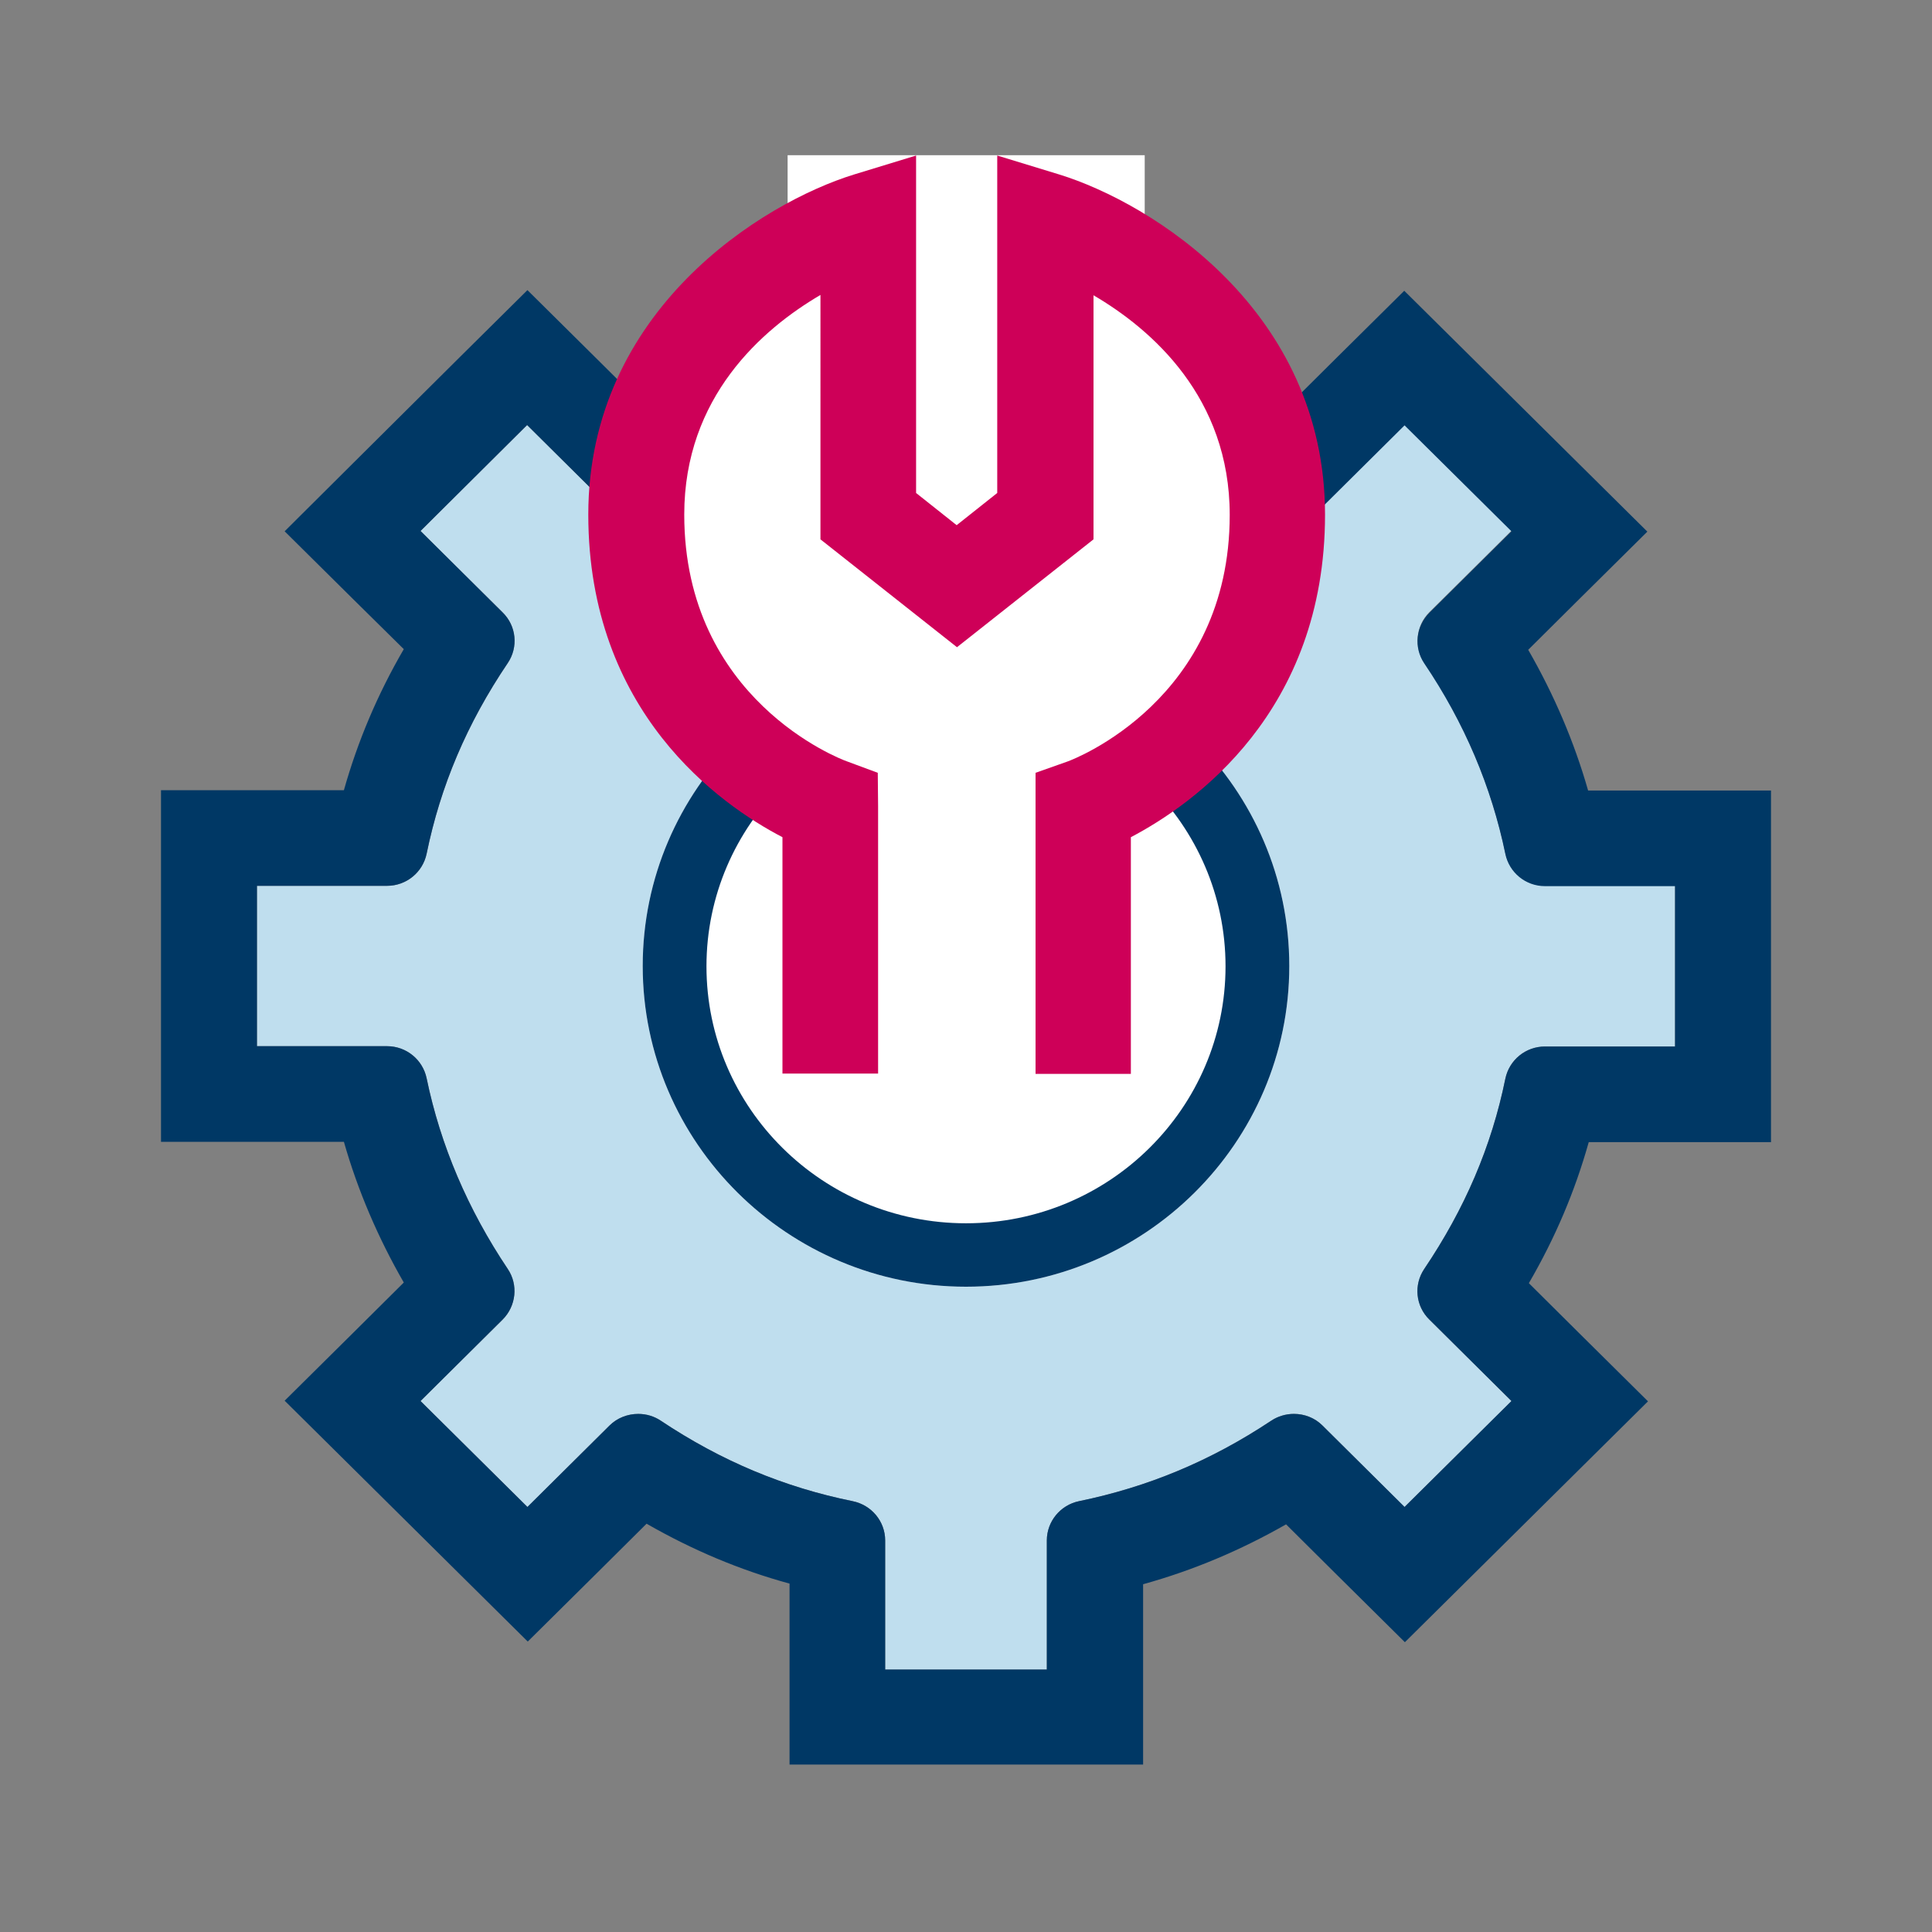
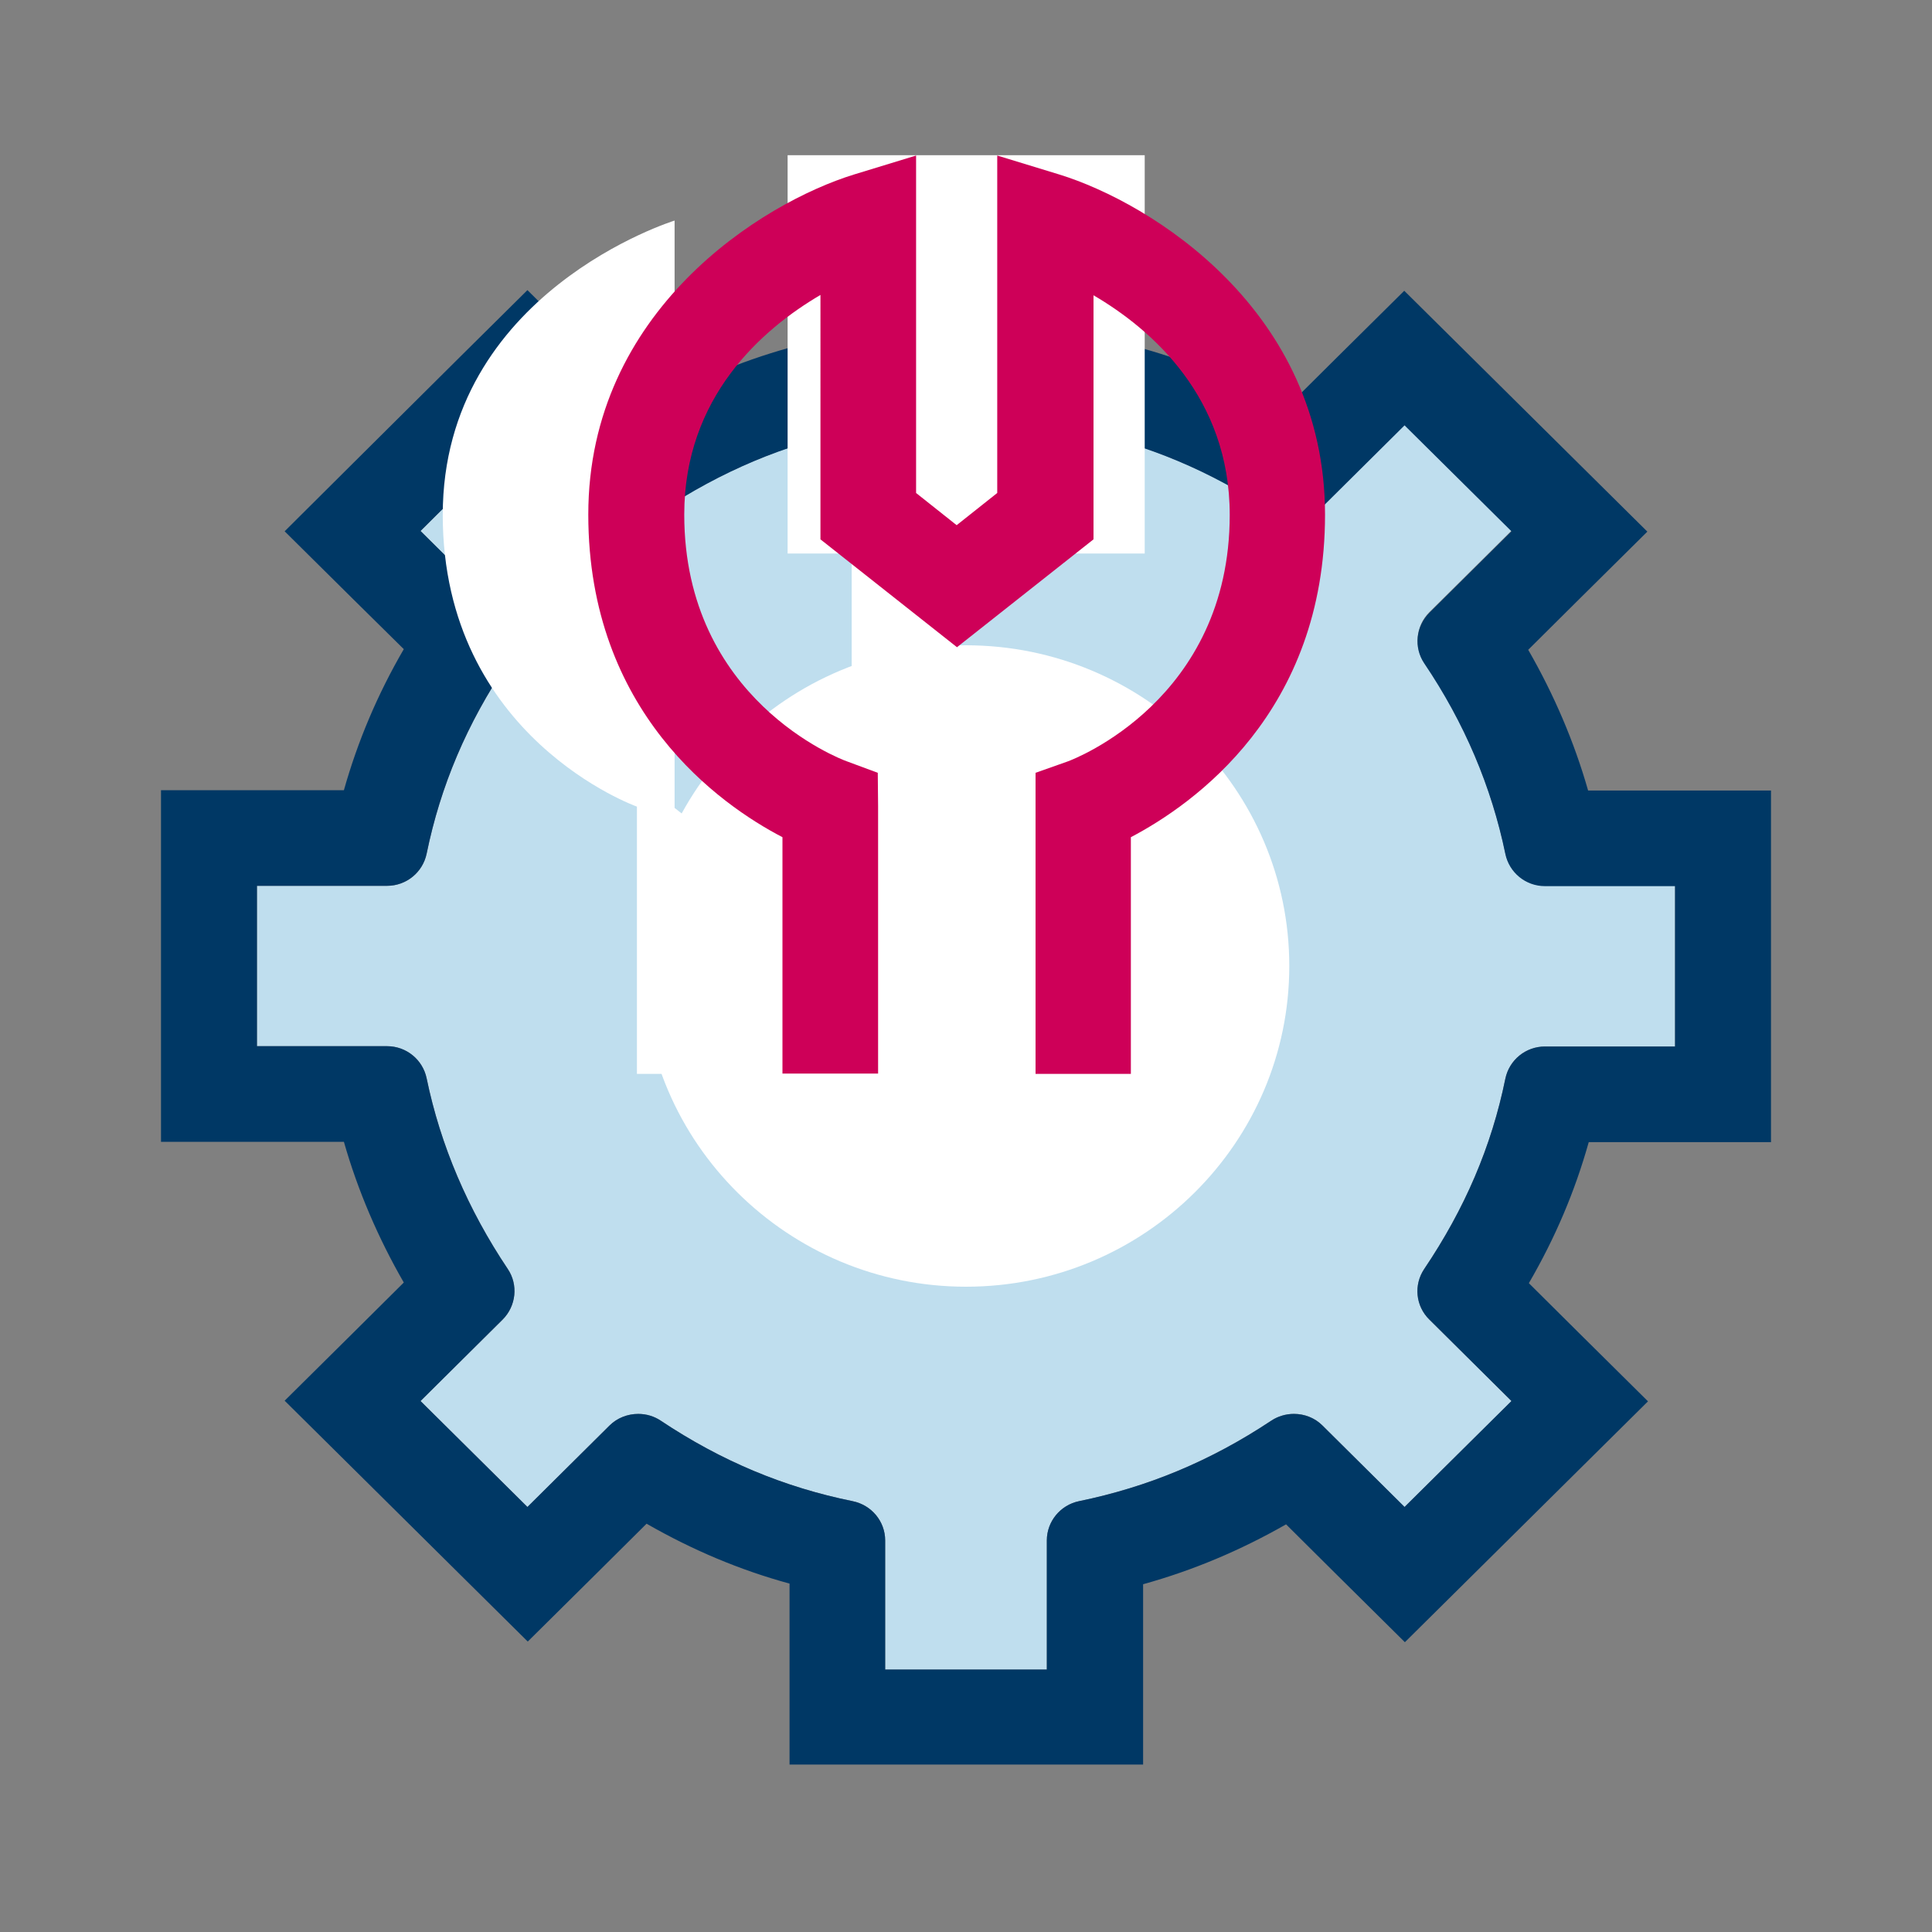
<svg xmlns="http://www.w3.org/2000/svg" version="1.1" id="Layer_2" x="0px" y="0px" viewBox="0 0 60 60" style="enable-background:new 0 0 60 60;" xml:space="preserve">
  <rect x="0" y="0" width="60" height="60" fill="#808080" stroke="none" />
  <style type="text/css">
	.st0{fill:#FFFFFF;}
	.st1{fill:#BFDEEE;}
	.st2{fill:#003865;}
	.st3{fill:#CE0058;}
	.st4{fill-rule:evenodd;clip-rule:evenodd;fill:#BFDEEE;}
	.st5{fill-rule:evenodd;clip-rule:evenodd;fill:#FFFFFF;}
	.st6{fill-rule:evenodd;clip-rule:evenodd;fill:#CE0058;}
	.st7{fill:none;}
	.st8{fill:none;stroke:#000000;stroke-width:2.562;stroke-miterlimit:10;}
	.st9{fill:none;stroke:#000000;stroke-width:3.259;stroke-miterlimit:10;}
	.st10{fill-rule:evenodd;clip-rule:evenodd;fill:#003865;}
	.st11{fill:#00FFFF;}
	.st12{fill:none;stroke:#BFDEEE;stroke-width:3;stroke-miterlimit:10;}
	.st13{fill:#007DBA;}
</style>
  <g>
    <g>
      <path class="st1" d="M52.02,32.5h-4.04c-0.6,0-1.11,0.42-1.23,1c-0.43,2.11-1.26,4.04-2.52,5.91c-0.33,0.49-0.27,1.15,0.16,1.57    l2.55,2.53l-3.32,3.29l-2.55-2.53c-0.42-0.42-1.09-0.48-1.59-0.15c-1.88,1.25-3.83,2.06-5.97,2.5c-0.58,0.12-1,0.63-1,1.22v4.01    h-5.02v-4.01c0-0.59-0.42-1.1-1.01-1.22c-2.12-0.43-4.07-1.24-5.96-2.5c-0.21-0.14-0.45-0.21-0.7-0.21    c-0.32,0-0.65,0.12-0.89,0.36l-2.55,2.53l-3.32-3.29l2.55-2.53c0.42-0.42,0.49-1.08,0.16-1.57c-1.24-1.85-2.09-3.84-2.52-5.92    c-0.12-0.58-0.63-1-1.23-1H7.98v-4.98h4.04c0.6,0,1.11-0.42,1.23-1c0.43-2.1,1.25-4.04,2.52-5.92c0.33-0.49,0.27-1.15-0.16-1.57    l-2.55-2.53l3.31-3.29l2.55,2.53c0.42,0.42,1.09,0.49,1.59,0.15c1.9-1.26,3.85-2.08,5.97-2.51c0.58-0.12,1.01-0.63,1.01-1.22v-4    h5.02v4c0,0.59,0.42,1.1,1.01,1.22c2.1,0.42,4.06,1.24,5.97,2.51c0.5,0.33,1.16,0.26,1.58-0.16l2.55-2.53l3.32,3.29l-2.55,2.53    c-0.42,0.42-0.49,1.08-0.16,1.57c1.25,1.85,2.09,3.84,2.52,5.92c0.12,0.58,0.63,1,1.23,1h4.04V32.5z" />
    </g>
    <g>
      <g>
        <path class="st0" d="M30,20.04c-5.54,0-10.04,4.47-10.04,9.96c0,5.49,4.51,9.96,10.04,9.96c5.54,0,10.04-4.47,10.04-9.96     C40.04,24.51,35.54,20.04,30,20.04z" />
-         <path class="st2" d="M30,22.03c4.44,0,8.06,3.58,8.06,7.98c0,4.4-3.61,7.98-8.06,7.98s-8.06-3.58-8.06-7.98     C21.94,25.61,25.56,22.03,30,22.03 M30,20.04c-5.54,0-10.04,4.47-10.04,9.96c0,5.49,4.51,9.96,10.04,9.96     c5.54,0,10.04-4.47,10.04-9.96C40.04,24.51,35.54,20.04,30,20.04L30,20.04z" />
      </g>
    </g>
    <g>
      <path class="st2" d="M32.51,8.16v4c0,0.59,0.42,1.1,1.01,1.22c2.1,0.42,4.06,1.24,5.97,2.51c0.21,0.14,0.45,0.21,0.69,0.21    c0.32,0,0.65-0.12,0.89-0.36l2.55-2.53l3.32,3.29l-2.55,2.53c-0.42,0.42-0.49,1.08-0.16,1.57c1.25,1.85,2.09,3.84,2.52,5.92    c0.12,0.58,0.63,1,1.23,1h4.04v4.98h-4.04c-0.6,0-1.11,0.42-1.23,1c-0.43,2.11-1.26,4.04-2.52,5.91    c-0.33,0.49-0.27,1.15,0.16,1.57l2.55,2.53l-3.32,3.29l-2.55-2.53c-0.24-0.24-0.56-0.36-0.89-0.36c-0.24,0-0.49,0.07-0.7,0.21    c-1.88,1.25-3.83,2.06-5.97,2.5c-0.58,0.12-1,0.63-1,1.22v4.01h-5.02v-4.01c0-0.59-0.42-1.1-1.01-1.22    c-2.12-0.43-4.07-1.24-5.96-2.5c-0.21-0.14-0.45-0.21-0.7-0.21c-0.32,0-0.65,0.12-0.89,0.36l-2.55,2.53l-3.32-3.29l2.55-2.53    c0.42-0.42,0.49-1.08,0.16-1.57c-1.24-1.85-2.09-3.84-2.52-5.92c-0.12-0.58-0.63-1-1.23-1H7.98v-4.98h4.04c0.6,0,1.11-0.42,1.23-1    c0.43-2.1,1.25-4.04,2.52-5.92c0.33-0.49,0.27-1.15-0.16-1.57l-2.55-2.53l3.31-3.29l2.55,2.53c0.24,0.24,0.56,0.37,0.89,0.37    c0.24,0,0.48-0.07,0.7-0.21c1.9-1.26,3.85-2.08,5.96-2.51c0.58-0.12,1.01-0.63,1.01-1.22v-4H32.51 M35.49,5.19h-2.98h-5.02h-2.98    v2.97v2.64c-1.54,0.43-3.01,1.05-4.44,1.87l-1.59-1.58l-2.1-2.08l-2.1,2.08l-3.31,3.29L8.84,16.5l2.13,2.11l1.57,1.55    c-0.82,1.41-1.43,2.86-1.86,4.38H7.98H5v2.97v4.98v2.97h2.98h2.7c0.43,1.51,1.06,2.98,1.86,4.37l-1.57,1.56l-2.13,2.11l2.13,2.11    l3.32,3.29l2.1,2.08l2.1-2.08l1.59-1.58c1.43,0.82,2.9,1.44,4.44,1.86v2.65v2.97h2.98h5.02h2.98v-2.97V49.2    c1.55-0.43,3.02-1.05,4.44-1.86l1.59,1.58l2.1,2.08l2.1-2.08l3.32-3.29l2.13-2.11l-2.13-2.11l-1.57-1.56    c0.82-1.41,1.43-2.85,1.86-4.38h2.69H55V32.5v-4.98v-2.97h-2.98h-2.7c-0.43-1.51-1.06-2.98-1.86-4.37l1.57-1.56l2.13-2.11    l-2.13-2.11l-3.32-3.29l-2.1-2.08l-2.1,2.08l-1.59,1.58c-1.43-0.82-2.9-1.44-4.44-1.87V8.16V5.19L35.49,5.19z" />
    </g>
    <rect x="24.46" y="4.82" class="st0" width="11.09" height="12.37" />
    <g>
-       <path class="st0" d="M33.65,33.35v-8.3c0,0,6.03-2.14,6.03-9.06s-7.2-9.14-7.2-9.14v9.18l-2.75,2.17l-2.75-2.17V6.85    c0,0-7.2,2.22-7.2,9.14s6.03,9.06,6.03,9.06v8.3" />
+       <path class="st0" d="M33.65,33.35v-8.3s-7.2-9.14-7.2-9.14v9.18l-2.75,2.17l-2.75-2.17V6.85    c0,0-7.2,2.22-7.2,9.14s6.03,9.06,6.03,9.06v8.3" />
      <path class="st3" d="M35.14,33.35h-2.98V24l0.99-0.35c0.2-0.07,5.04-1.92,5.04-7.66c0-3.65-2.42-5.76-4.23-6.82v7.58l-4.24,3.35    l-4.24-3.35V9.16c-1.81,1.06-4.23,3.17-4.23,6.82c0,5.74,4.84,7.59,5.04,7.66l0.97,0.36l0.01,1.04v8.3H24.3V26    c-1.94-1.01-6.03-3.88-6.03-10.02c0-6.34,5.4-9.68,8.25-10.56l1.93-0.59v10.48l1.26,1l1.26-1V4.83l1.93,0.59    c2.85,0.88,8.25,4.22,8.25,10.56c0,6.14-4.09,9-6.03,10.02V33.35z" />
    </g>
  </g>
</svg>